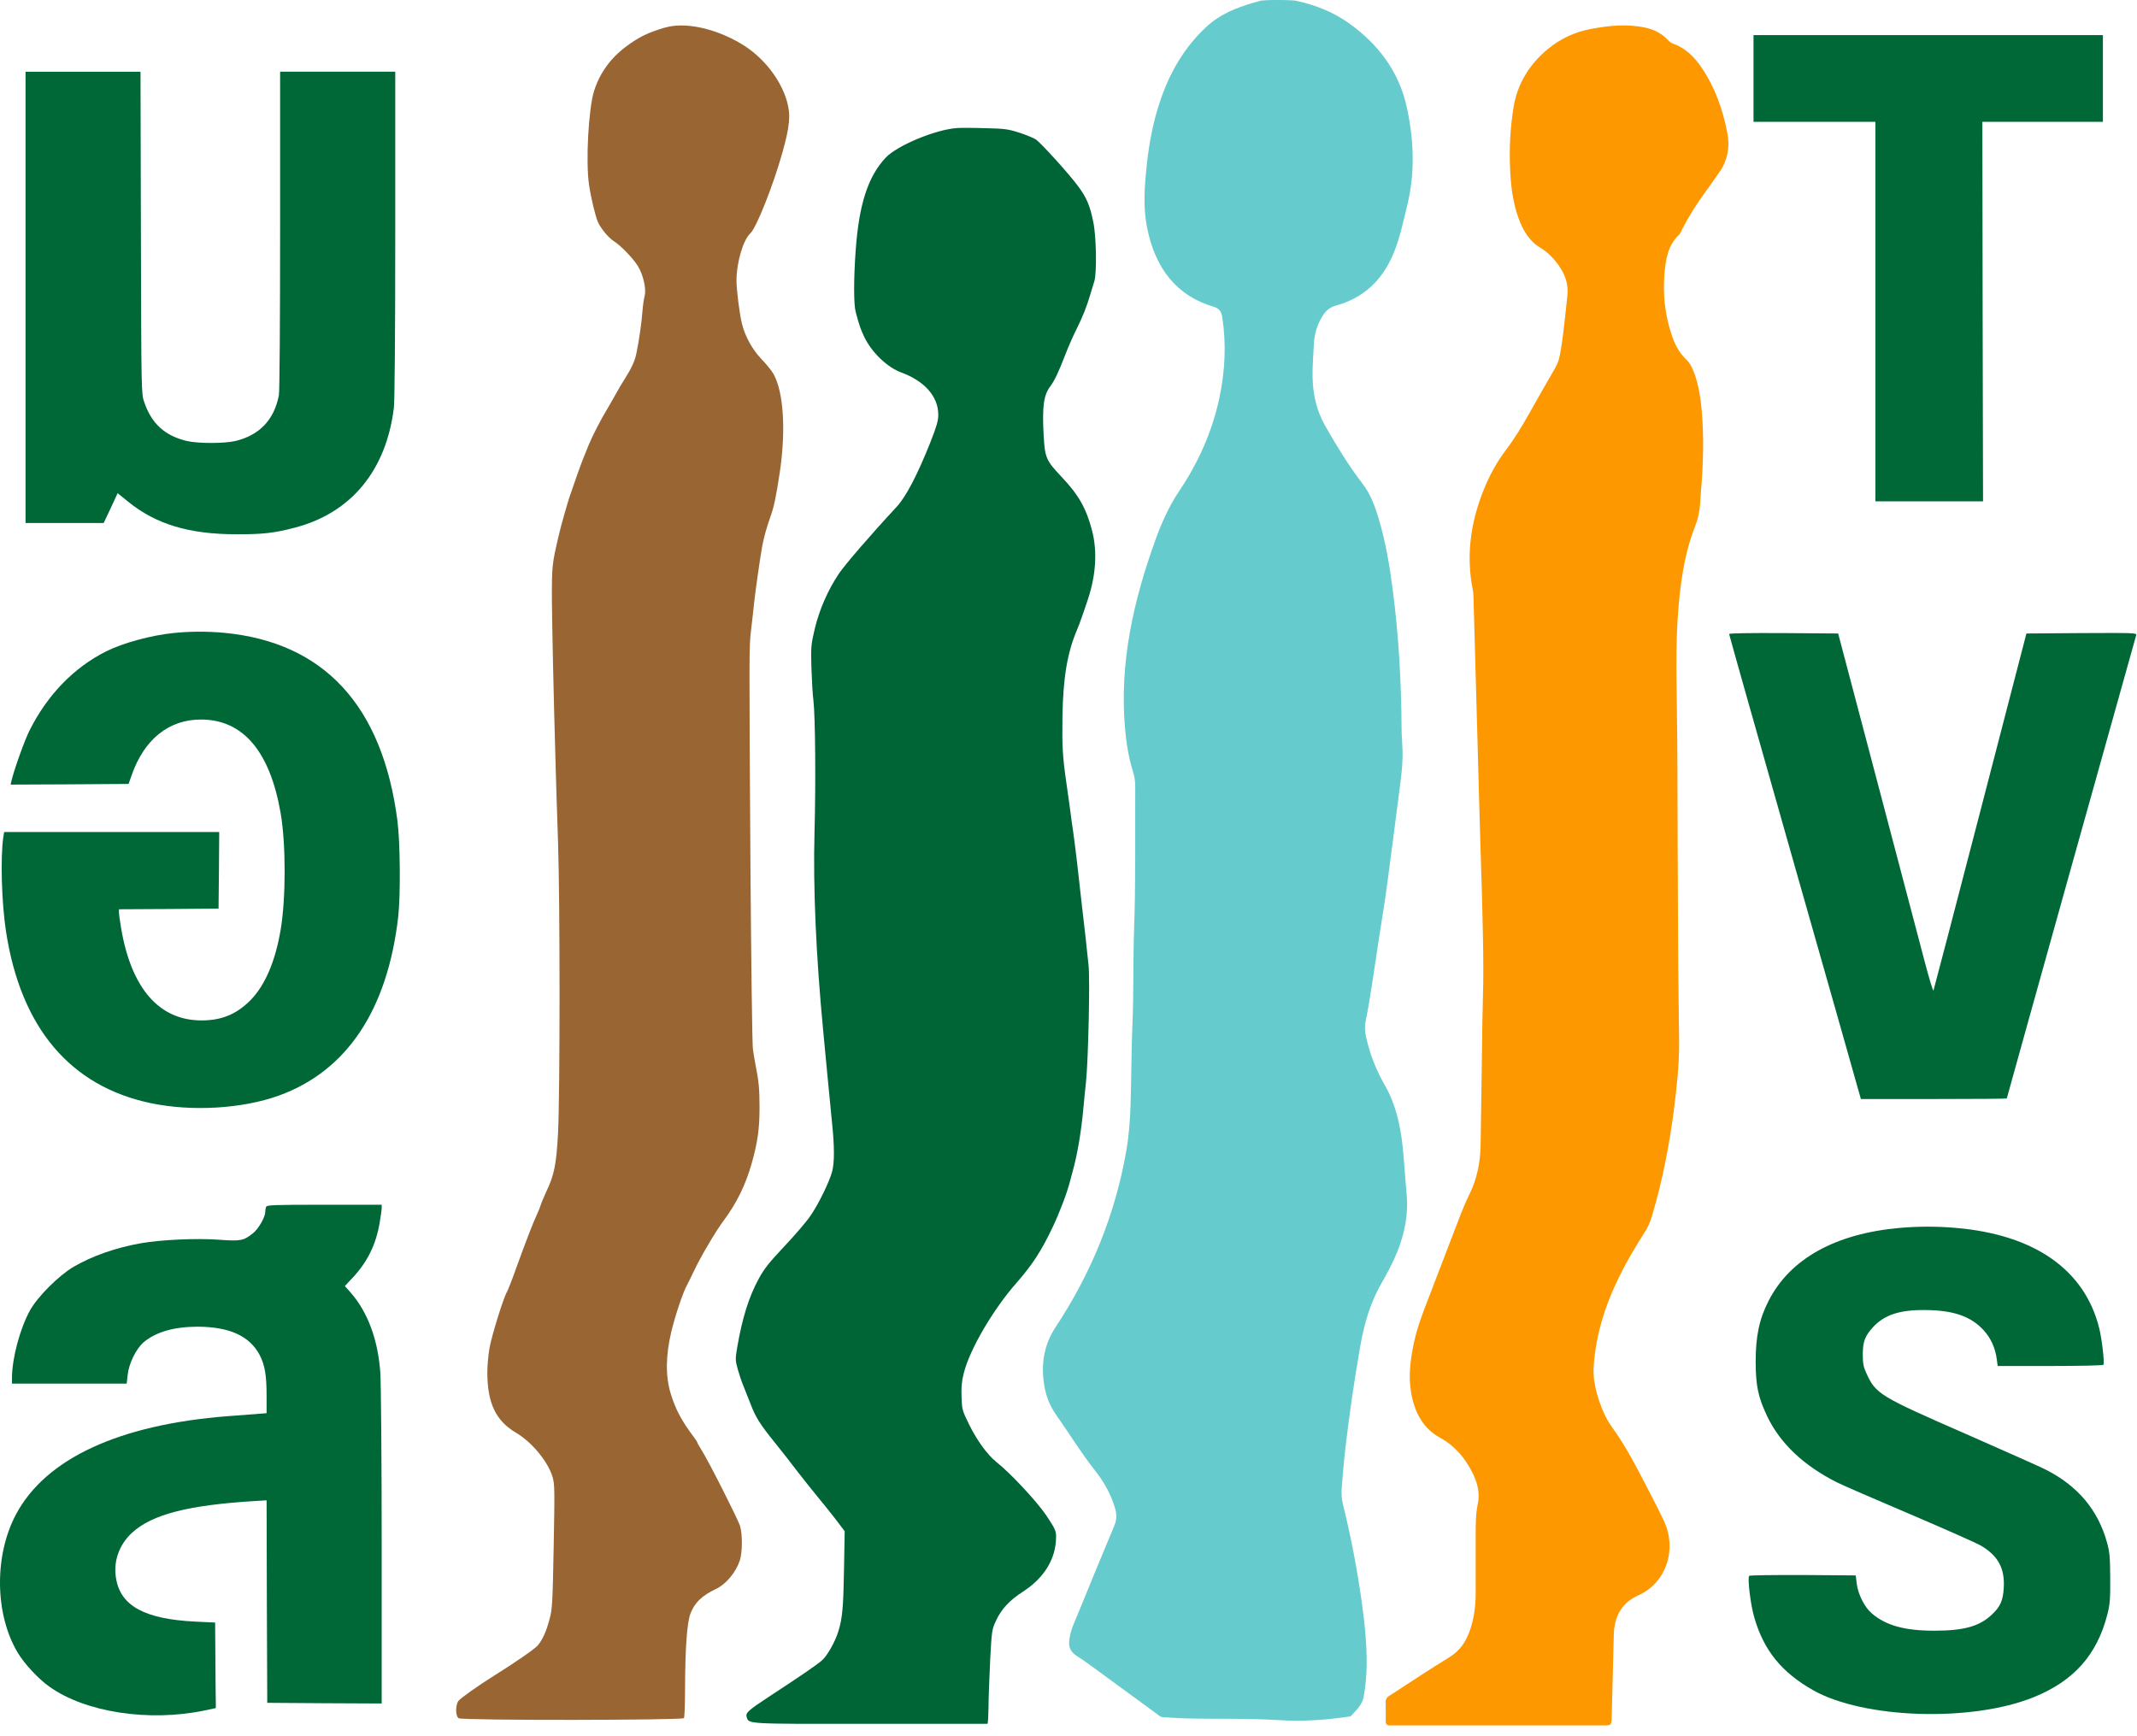
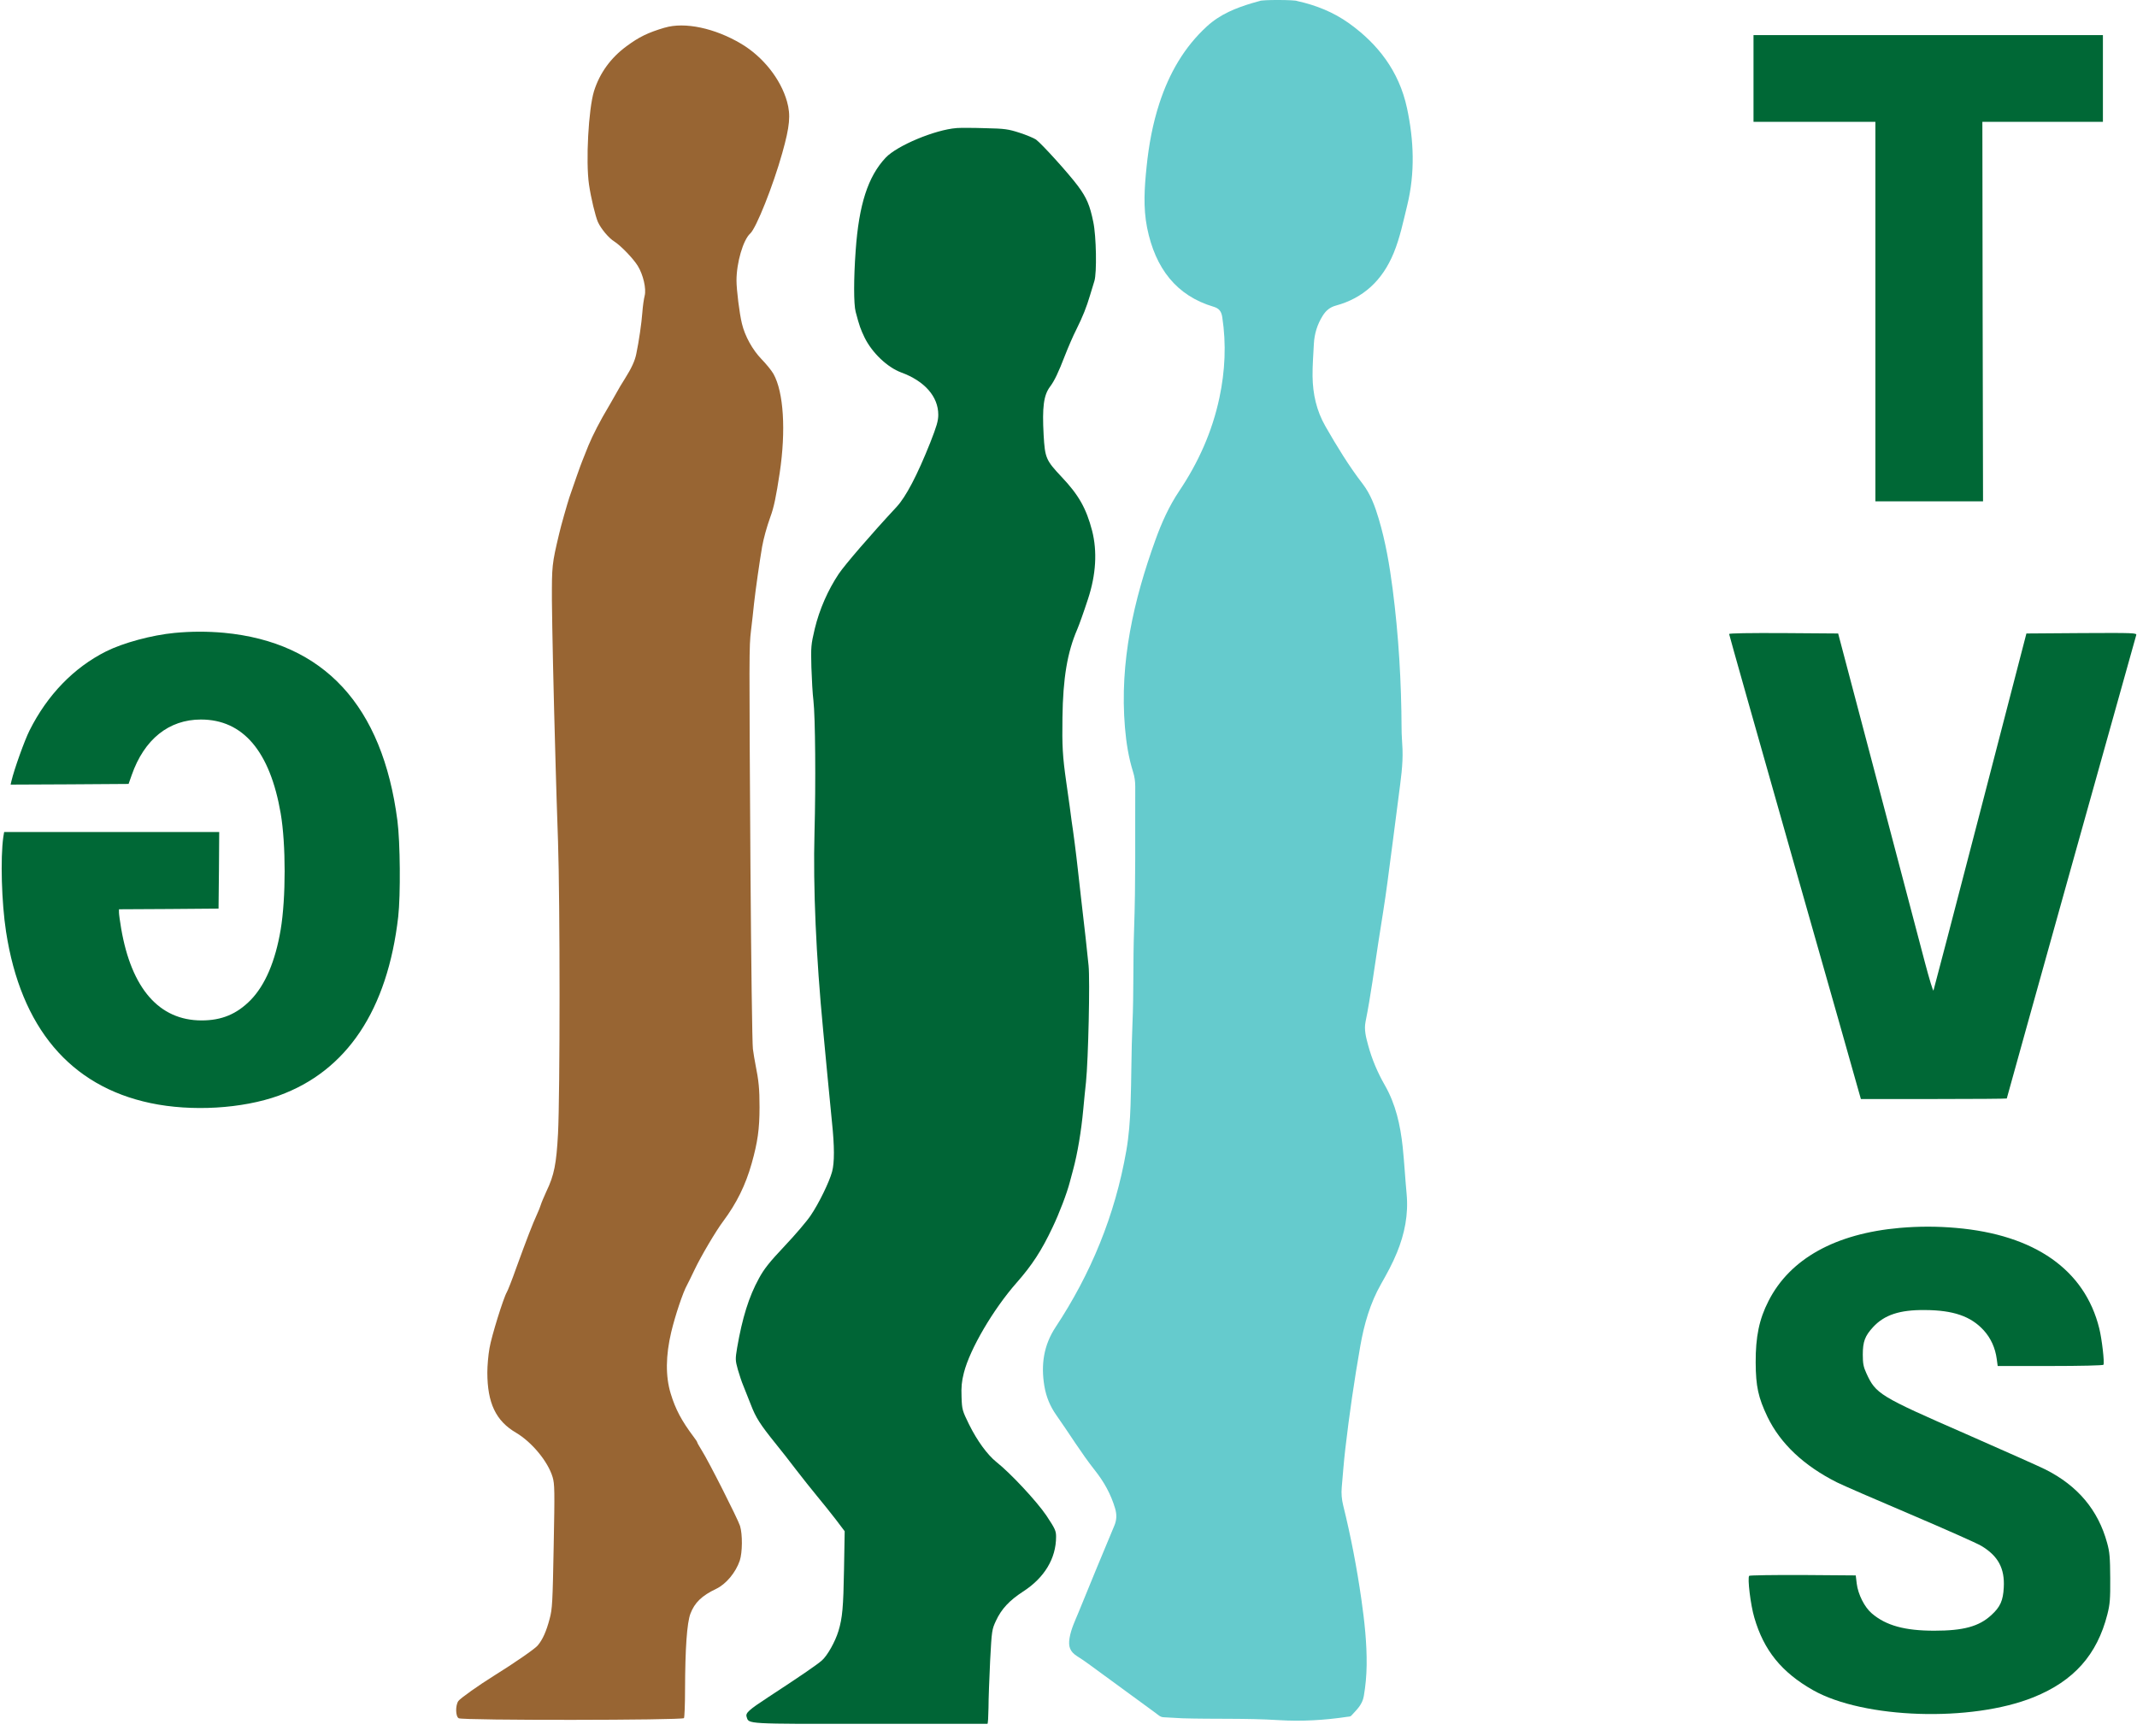
<svg xmlns="http://www.w3.org/2000/svg" width="64" height="52" viewBox="0 0 64 52" fill="none">
  <path fill-rule="evenodd" clip-rule="evenodd" d="M19.907 0.828C19.4 0.978 19.137 1.108 18.764 1.384C18.289 1.733 17.961 2.188 17.79 2.728C17.624 3.268 17.539 4.838 17.64 5.529C17.697 5.922 17.831 6.478 17.908 6.653C18.005 6.86 18.232 7.132 18.403 7.237C18.598 7.363 18.963 7.741 19.101 7.964C19.263 8.228 19.36 8.646 19.307 8.857C19.283 8.95 19.25 9.173 19.238 9.352C19.214 9.677 19.133 10.233 19.056 10.598C19.015 10.805 18.914 11.025 18.715 11.341C18.642 11.451 18.513 11.67 18.427 11.828C18.338 11.982 18.249 12.145 18.225 12.181C17.981 12.587 17.75 13.034 17.62 13.35C17.535 13.562 17.45 13.773 17.434 13.817C17.398 13.898 17.17 14.548 17.053 14.893C16.988 15.092 16.797 15.757 16.745 15.989C16.529 16.898 16.526 16.947 16.529 17.998C16.538 18.871 16.57 20.462 16.643 23.031C16.651 23.389 16.684 24.367 16.712 25.203C16.773 27.002 16.773 32.753 16.712 33.951C16.663 34.856 16.598 35.197 16.363 35.684C16.29 35.846 16.213 36.025 16.197 36.082C16.181 36.139 16.128 36.273 16.075 36.386C15.958 36.638 15.771 37.121 15.463 37.969C15.337 38.327 15.207 38.655 15.179 38.7C15.078 38.87 14.721 40.015 14.66 40.376C14.623 40.579 14.595 40.908 14.595 41.103C14.595 42.024 14.851 42.56 15.459 42.913C15.929 43.193 16.412 43.774 16.55 44.24C16.611 44.443 16.615 44.646 16.582 46.311C16.55 47.991 16.542 48.186 16.461 48.483C16.363 48.856 16.254 49.103 16.104 49.282C16.014 49.388 15.402 49.81 14.79 50.191C14.34 50.471 13.784 50.865 13.727 50.946C13.634 51.08 13.642 51.413 13.739 51.462C13.865 51.531 20.439 51.523 20.484 51.458C20.5 51.429 20.516 51.048 20.516 50.614C20.52 49.363 20.573 48.604 20.678 48.328C20.804 48 21.015 47.792 21.449 47.586C21.745 47.444 22.033 47.099 22.155 46.741C22.236 46.494 22.24 45.954 22.163 45.702C22.098 45.495 21.222 43.762 21.015 43.437C20.942 43.319 20.881 43.214 20.881 43.198C20.881 43.185 20.833 43.108 20.772 43.031C20.415 42.556 20.228 42.207 20.086 41.736C19.928 41.217 19.936 40.6 20.102 39.898C20.22 39.402 20.455 38.7 20.577 38.485C20.609 38.424 20.711 38.221 20.8 38.031C20.986 37.637 21.441 36.866 21.652 36.586C22.061 36.038 22.329 35.494 22.512 34.844C22.69 34.211 22.747 33.817 22.747 33.16C22.747 32.608 22.723 32.372 22.625 31.881C22.601 31.767 22.568 31.561 22.548 31.414C22.528 31.268 22.495 28.82 22.475 25.975C22.434 19.476 22.434 19.383 22.491 18.892C22.519 18.668 22.56 18.295 22.584 18.06C22.629 17.658 22.747 16.826 22.824 16.375C22.872 16.111 22.962 15.787 23.071 15.482C23.177 15.198 23.245 14.865 23.351 14.163C23.541 12.892 23.469 11.744 23.165 11.2C23.108 11.098 22.945 10.899 22.803 10.753C22.54 10.481 22.308 10.067 22.22 9.694C22.146 9.397 22.057 8.679 22.057 8.399C22.057 7.871 22.256 7.185 22.467 6.995C22.649 6.832 23.156 5.554 23.428 4.583C23.655 3.776 23.684 3.447 23.57 3.041C23.38 2.367 22.852 1.701 22.199 1.312C21.408 0.841 20.504 0.65 19.908 0.829L19.907 0.828Z" fill="#986533" />
  <path fill-rule="evenodd" clip-rule="evenodd" d="M52.515 2.35V3.649H54.34H56.165V9.332V15.015H57.779H59.389L59.377 9.332L59.369 3.649H61.174H62.979V2.35V1.051H57.747H52.515V2.35Z" fill="#006836" />
-   <path fill-rule="evenodd" clip-rule="evenodd" d="M0.765 8.906V15.664H3.105L3.316 15.218L3.523 14.771L3.839 15.027C4.67 15.701 5.668 16.001 7.071 16.001C7.85 16.006 8.219 15.965 8.831 15.803C10.514 15.364 11.565 14.094 11.796 12.214C11.82 11.995 11.837 10.124 11.837 7.01V2.147H8.389V6.893C8.389 9.657 8.373 11.719 8.353 11.833C8.211 12.575 7.773 13.034 7.047 13.209C6.71 13.286 5.936 13.286 5.599 13.209C4.938 13.05 4.54 12.693 4.318 12.04C4.232 11.788 4.232 11.764 4.22 6.966L4.208 2.148H0.765V8.906Z" fill="#006836" />
  <path fill-rule="evenodd" clip-rule="evenodd" d="M28.647 3.836C28.002 3.885 26.867 4.36 26.526 4.721C25.995 5.285 25.723 6.125 25.626 7.506C25.565 8.346 25.565 9.113 25.626 9.34C25.74 9.771 25.772 9.856 25.894 10.112C26.121 10.57 26.575 11.001 26.989 11.155C27.69 11.411 28.1 11.877 28.1 12.421C28.1 12.604 28.052 12.766 27.861 13.253C27.471 14.232 27.131 14.881 26.851 15.182C26.056 16.038 25.31 16.907 25.119 17.187C24.795 17.674 24.543 18.246 24.401 18.831C24.288 19.314 24.284 19.371 24.3 19.988C24.312 20.345 24.336 20.791 24.361 20.982C24.417 21.465 24.434 23.442 24.393 24.94C24.349 26.567 24.438 28.625 24.653 30.866C24.673 31.089 24.73 31.666 24.774 32.145C24.819 32.623 24.884 33.281 24.916 33.606C24.993 34.336 24.993 34.824 24.92 35.092C24.839 35.396 24.523 36.045 24.279 36.403C24.166 36.573 23.813 36.987 23.497 37.32C23.042 37.803 22.884 38.002 22.73 38.286C22.426 38.838 22.231 39.471 22.077 40.36C22.02 40.705 22.02 40.738 22.097 41.018C22.146 41.184 22.215 41.396 22.256 41.489C22.296 41.586 22.398 41.842 22.483 42.061C22.637 42.463 22.759 42.654 23.253 43.267C23.387 43.433 23.655 43.77 23.841 44.018C24.028 44.261 24.312 44.618 24.47 44.809C24.628 45 24.88 45.313 25.03 45.508L25.297 45.861L25.277 47.01C25.257 48.146 25.229 48.455 25.111 48.848C25.014 49.169 24.778 49.587 24.616 49.729C24.466 49.863 23.93 50.228 23.01 50.829C22.422 51.215 22.32 51.304 22.361 51.422C22.43 51.637 22.292 51.633 26.056 51.629H29.572C29.588 51.629 29.6 51.413 29.604 51.15C29.604 50.89 29.629 50.253 29.653 49.741C29.701 48.828 29.706 48.803 29.831 48.535C29.994 48.187 30.229 47.935 30.634 47.671C31.279 47.257 31.628 46.676 31.628 46.027C31.628 45.848 31.6 45.787 31.336 45.389C31.044 44.959 30.261 44.119 29.839 43.786C29.572 43.571 29.264 43.153 29.02 42.658C28.821 42.252 28.809 42.215 28.797 41.842C28.785 41.541 28.801 41.375 28.866 41.119C29.044 40.409 29.746 39.212 30.451 38.412C30.906 37.896 31.198 37.45 31.526 36.752C31.721 36.346 31.956 35.729 32.037 35.412C32.054 35.343 32.098 35.181 32.135 35.047C32.269 34.555 32.382 33.882 32.443 33.22C32.467 32.972 32.5 32.607 32.524 32.408C32.593 31.734 32.646 29.356 32.601 28.917C32.541 28.337 32.496 27.911 32.382 26.949C32.35 26.669 32.301 26.25 32.277 26.015C32.232 25.597 32.139 24.874 32.094 24.594C32.082 24.517 32.058 24.322 32.038 24.168C32.017 24.01 31.969 23.673 31.932 23.417C31.823 22.654 31.806 22.341 31.819 21.489C31.835 20.304 31.965 19.537 32.261 18.851C32.321 18.709 32.447 18.359 32.585 17.937C32.824 17.211 32.865 16.516 32.707 15.895C32.532 15.225 32.305 14.823 31.794 14.284C31.324 13.784 31.295 13.719 31.255 13.025C31.21 12.197 31.255 11.84 31.445 11.584C31.579 11.406 31.697 11.158 31.891 10.655C31.988 10.407 32.139 10.054 32.232 9.875C32.43 9.477 32.54 9.197 32.645 8.844C32.69 8.698 32.747 8.508 32.775 8.418C32.852 8.17 32.832 7.074 32.743 6.652C32.641 6.149 32.544 5.922 32.281 5.568C32.001 5.191 31.194 4.302 31.027 4.18C30.962 4.136 30.739 4.042 30.537 3.977C30.2 3.868 30.094 3.851 29.506 3.839C29.145 3.827 28.76 3.827 28.647 3.835L28.647 3.836Z" fill="#006536" />
  <path fill-rule="evenodd" clip-rule="evenodd" d="M5.226 18.956C4.548 19.021 3.689 19.253 3.178 19.509C2.208 19.995 1.417 20.816 0.886 21.875C0.736 22.171 0.424 23.044 0.343 23.389L0.318 23.499L2.083 23.491L3.851 23.479L3.944 23.215C4.318 22.143 5.056 21.55 6.017 21.55C7.278 21.55 8.085 22.5 8.406 24.359C8.564 25.281 8.564 26.896 8.406 27.842C8.244 28.8 7.939 29.506 7.505 29.953C7.088 30.375 6.638 30.562 6.037 30.562C4.768 30.562 3.936 29.608 3.628 27.805C3.592 27.594 3.563 27.379 3.563 27.326V27.233L5.056 27.225L6.545 27.213L6.557 26.064L6.565 24.919H0.124L0.099 25.07C0.01 25.699 0.047 27.034 0.181 27.903C0.623 30.777 2.099 32.53 4.508 33.038C5.737 33.298 7.254 33.208 8.349 32.814C10.389 32.076 11.605 30.249 11.926 27.456C11.999 26.807 11.986 25.22 11.902 24.578C11.455 21.132 9.703 19.236 6.706 18.952C6.203 18.908 5.733 18.908 5.226 18.956V18.956Z" fill="#006836" />
  <path fill-rule="evenodd" clip-rule="evenodd" d="M51.785 18.989C51.785 19.013 52.641 22.037 53.687 25.719C54.734 29.396 55.622 32.522 55.658 32.66L55.731 32.916H57.913C59.118 32.916 60.1 32.908 60.1 32.9C60.1 32.879 63.932 19.163 63.977 19.021C63.997 18.956 63.908 18.953 62.342 18.961L60.688 18.973L59.309 24.29C58.55 27.213 57.918 29.632 57.905 29.665C57.893 29.697 57.78 29.324 57.65 28.832C57.52 28.345 56.883 25.926 56.234 23.458L55.05 18.973L53.416 18.961C52.406 18.956 51.785 18.965 51.785 18.989L51.785 18.989Z" fill="#006836" />
-   <path fill-rule="evenodd" clip-rule="evenodd" d="M7.967 36.147C7.955 36.184 7.943 36.253 7.943 36.301C7.943 36.456 7.74 36.805 7.578 36.935C7.29 37.162 7.217 37.178 6.544 37.129C5.875 37.081 4.836 37.129 4.22 37.235C3.453 37.373 2.768 37.613 2.204 37.941C1.762 38.201 1.129 38.83 0.898 39.248C0.602 39.78 0.359 40.681 0.359 41.266V41.44H3.794L3.823 41.184C3.855 40.847 4.074 40.397 4.301 40.202C4.666 39.894 5.209 39.735 5.923 39.735C6.872 39.739 7.469 40.011 7.773 40.575C7.931 40.88 7.984 41.176 7.984 41.809V42.325L7.692 42.349C7.53 42.362 7.14 42.39 6.828 42.414C3.571 42.666 1.377 43.681 0.485 45.345C-0.176 46.575 -0.16 48.333 0.525 49.489C0.728 49.83 1.142 50.277 1.479 50.516C2.553 51.283 4.447 51.576 6.118 51.231L6.463 51.158V51.008C6.459 50.926 6.455 50.35 6.451 49.725L6.443 48.596L5.859 48.568C4.346 48.495 3.62 48.105 3.478 47.289C3.385 46.774 3.563 46.263 3.96 45.901C4.557 45.357 5.635 45.077 7.647 44.955L7.984 44.935L7.992 47.967L8.004 51L9.719 51.012L11.431 51.02V46.323C11.431 43.738 11.411 41.391 11.39 41.107C11.317 40.113 11.013 39.297 10.498 38.708L10.328 38.518L10.571 38.258C11.005 37.791 11.257 37.28 11.37 36.626C11.403 36.431 11.431 36.232 11.431 36.179V36.082H9.711C8.182 36.082 7.988 36.09 7.968 36.147L7.967 36.147Z" fill="#006836" />
  <path fill-rule="evenodd" clip-rule="evenodd" d="M56.895 36.776C54.965 36.946 53.606 37.702 52.965 38.964C52.685 39.508 52.576 40.04 52.58 40.811C52.584 41.525 52.657 41.854 52.933 42.435C53.322 43.238 54.02 43.896 55.009 44.395C55.188 44.485 56.181 44.915 57.22 45.357C58.258 45.8 59.211 46.222 59.337 46.299C59.84 46.599 60.042 46.973 60.01 47.545C59.99 47.939 59.904 48.13 59.637 48.373C59.268 48.714 58.801 48.84 57.929 48.84C57.057 48.84 56.486 48.69 56.056 48.32C55.841 48.138 55.646 47.752 55.606 47.428L55.577 47.184L54 47.172C53.128 47.168 52.402 47.18 52.386 47.196C52.329 47.253 52.426 48.069 52.54 48.45C52.824 49.429 53.355 50.086 54.3 50.622C55.817 51.478 59.041 51.584 60.902 50.833C62.107 50.346 62.805 49.563 63.113 48.349C63.19 48.045 63.202 47.894 63.198 47.265C63.194 46.648 63.182 46.486 63.105 46.21C62.837 45.227 62.225 44.497 61.255 44.01C61.122 43.941 60.047 43.462 58.863 42.942C56.279 41.813 56.178 41.748 55.894 41.127C55.809 40.941 55.788 40.839 55.788 40.571C55.788 40.181 55.853 40.011 56.096 39.747C56.433 39.382 56.892 39.228 57.646 39.236C58.498 39.24 59.025 39.422 59.41 39.844C59.621 40.076 59.755 40.368 59.8 40.705L59.828 40.912H61.401C62.298 40.912 62.983 40.896 62.995 40.875C63.032 40.819 62.947 40.092 62.869 39.783C62.435 38.03 60.935 36.979 58.578 36.776C58.023 36.727 57.455 36.727 56.895 36.776L56.895 36.776Z" fill="#006836" />
  <path d="M38.849 0.031C39.405 0.154 39.932 0.36 40.409 0.703C41.258 1.314 41.897 2.121 42.137 3.235C42.344 4.198 42.383 5.174 42.145 6.147C42.027 6.63 41.928 7.116 41.74 7.575C41.395 8.418 40.81 8.933 40.012 9.151C39.831 9.2 39.709 9.3 39.609 9.463C39.452 9.718 39.364 9.99 39.348 10.306C39.332 10.626 39.306 10.945 39.309 11.267C39.316 11.806 39.429 12.305 39.695 12.769C40.038 13.367 40.395 13.954 40.81 14.492C41.049 14.803 41.181 15.169 41.293 15.545C41.496 16.228 41.616 16.932 41.708 17.643C41.887 19.028 41.969 20.42 41.975 21.819C41.975 22.026 41.995 22.233 42.003 22.441C42.02 22.907 41.949 23.363 41.891 23.82C41.781 24.688 41.666 25.556 41.552 26.424C41.474 27.021 41.374 27.614 41.282 28.208C41.157 29.007 41.055 29.81 40.896 30.602C40.848 30.838 40.91 31.07 40.972 31.298C41.087 31.727 41.26 32.13 41.474 32.503C41.799 33.07 41.938 33.695 42.008 34.346C42.057 34.814 42.082 35.286 42.126 35.755C42.184 36.374 42.066 36.955 41.837 37.514C41.704 37.842 41.535 38.149 41.363 38.452C41.034 39.028 40.853 39.66 40.737 40.324C40.558 41.343 40.409 42.366 40.29 43.395C40.245 43.778 40.217 44.164 40.183 44.549C40.167 44.728 40.182 44.904 40.225 45.081C40.455 46.009 40.635 46.95 40.771 47.9C40.864 48.552 40.937 49.21 40.929 49.872C40.925 50.181 40.897 50.492 40.844 50.799C40.798 51.066 40.621 51.214 40.468 51.386C40.443 51.414 40.389 51.414 40.348 51.419C39.664 51.521 38.977 51.561 38.289 51.518C37.329 51.457 36.368 51.492 35.408 51.463C35.221 51.457 35.035 51.438 34.849 51.432C34.745 51.429 34.677 51.354 34.6 51.298C33.932 50.812 33.266 50.321 32.598 49.834C32.485 49.751 32.368 49.673 32.25 49.598C32.047 49.466 31.988 49.319 32.032 49.057C32.078 48.784 32.197 48.542 32.299 48.294C32.654 47.425 33.009 46.557 33.373 45.693C33.447 45.516 33.448 45.356 33.395 45.175C33.268 44.746 33.06 44.377 32.791 44.038C32.376 43.513 32.023 42.932 31.635 42.383C31.451 42.123 31.332 41.837 31.278 41.517C31.17 40.877 31.255 40.29 31.614 39.747C32.664 38.158 33.394 36.404 33.732 34.461C33.809 34.017 33.843 33.566 33.858 33.112C33.886 32.3 33.88 31.486 33.915 30.675C33.957 29.731 33.93 28.786 33.964 27.842C34.015 26.416 33.992 24.989 33.999 23.562C33.999 23.41 33.981 23.267 33.934 23.12C33.8 22.691 33.729 22.246 33.691 21.793C33.525 19.822 33.953 17.972 34.605 16.166C34.792 15.648 35.013 15.157 35.317 14.704C35.881 13.864 36.302 12.94 36.52 11.912C36.689 11.113 36.729 10.31 36.605 9.499C36.578 9.322 36.508 9.235 36.342 9.186C35.24 8.859 34.6 8.046 34.354 6.821C34.232 6.21 34.276 5.603 34.339 4.992C34.405 4.342 34.522 3.706 34.723 3.091C35.018 2.187 35.473 1.403 36.149 0.786C36.548 0.422 37.017 0.238 37.503 0.092C37.577 0.07 37.651 0.051 37.725 0.03C37.77 -0.012 38.809 -0.009 38.85 0.032L38.849 0.031Z" fill="#65CBCD" />
-   <path d="M44.869 51.677C43.849 51.677 42.83 51.677 41.811 51.677C41.75 51.677 41.69 51.675 41.629 51.677C41.546 51.68 41.499 51.645 41.5 51.547C41.501 51.357 41.504 51.167 41.499 50.977C41.495 50.843 41.586 50.804 41.666 50.752C42.247 50.377 42.822 49.992 43.41 49.632C43.717 49.444 43.906 49.17 44.025 48.822C44.148 48.463 44.195 48.089 44.194 47.707C44.193 47.118 44.194 46.53 44.194 45.942C44.195 45.639 44.194 45.339 44.259 45.038C44.329 44.712 44.241 44.394 44.097 44.107C43.872 43.659 43.566 43.3 43.137 43.067C42.627 42.791 42.362 42.308 42.26 41.704C42.175 41.206 42.241 40.721 42.34 40.238C42.432 39.792 42.592 39.372 42.754 38.953C43.084 38.098 43.411 37.241 43.739 36.385C43.82 36.176 43.908 35.971 44.007 35.771C44.234 35.313 44.333 34.814 44.342 34.295C44.363 33.043 44.377 31.791 44.396 30.539C44.403 30.045 44.425 29.552 44.423 29.059C44.418 27.456 44.348 25.855 44.306 24.252C44.282 23.361 44.257 22.47 44.232 21.579C44.198 20.346 44.164 19.113 44.129 17.881C44.127 17.815 44.124 17.747 44.111 17.683C43.904 16.664 44.038 15.685 44.408 14.737C44.585 14.282 44.812 13.854 45.102 13.475C45.358 13.138 45.576 12.776 45.785 12.405C46.049 11.938 46.314 11.471 46.583 11.007C46.654 10.884 46.693 10.754 46.72 10.612C46.827 10.036 46.872 9.45 46.94 8.867C46.981 8.517 46.871 8.213 46.676 7.942C46.525 7.731 46.346 7.548 46.133 7.421C45.801 7.222 45.612 6.904 45.478 6.535C45.303 6.053 45.245 5.545 45.224 5.032C45.198 4.424 45.231 3.816 45.328 3.218C45.447 2.484 45.82 1.911 46.357 1.468C46.736 1.156 47.162 0.959 47.63 0.87C48.178 0.765 48.726 0.71 49.277 0.828C49.537 0.884 49.771 0.999 49.96 1.207C50.004 1.255 50.051 1.287 50.111 1.309C50.471 1.436 50.741 1.701 50.961 2.026C51.359 2.614 51.6 3.282 51.733 3.995C51.809 4.4 51.743 4.79 51.511 5.13C51.371 5.334 51.228 5.537 51.082 5.737C50.816 6.1 50.575 6.481 50.367 6.887C50.341 6.937 50.323 6.997 50.286 7.032C49.943 7.348 49.88 7.793 49.845 8.239C49.797 8.869 49.874 9.488 50.082 10.082C50.173 10.342 50.3 10.577 50.495 10.761C50.631 10.89 50.702 11.062 50.764 11.24C50.877 11.572 50.928 11.918 50.961 12.267C51.039 13.101 51.008 13.935 50.938 14.767C50.929 14.871 50.922 14.975 50.916 15.079C50.902 15.317 50.854 15.542 50.766 15.763C50.496 16.438 50.375 17.156 50.297 17.883C50.183 18.95 50.203 20.021 50.219 21.094C50.24 22.517 50.238 23.94 50.244 25.363C50.25 26.54 50.252 27.716 50.26 28.893C50.265 29.661 50.281 30.429 50.287 31.198C50.291 31.882 50.218 32.561 50.131 33.237C49.992 34.317 49.783 35.382 49.474 36.421C49.42 36.604 49.345 36.768 49.244 36.926C48.706 37.766 48.229 38.644 47.951 39.635C47.837 40.043 47.763 40.463 47.73 40.888C47.701 41.251 47.775 41.605 47.889 41.946C47.985 42.233 48.107 42.508 48.279 42.745C48.752 43.394 49.102 44.124 49.477 44.838C49.598 45.068 49.713 45.302 49.825 45.537C50.237 46.398 49.899 47.408 49.074 47.776C48.587 47.993 48.345 48.389 48.331 48.96C48.311 49.776 48.29 50.591 48.269 51.407C48.262 51.676 48.262 51.677 48.004 51.677C46.959 51.677 45.914 51.677 44.868 51.677L44.869 51.677Z" fill="#FD9800" />
</svg>